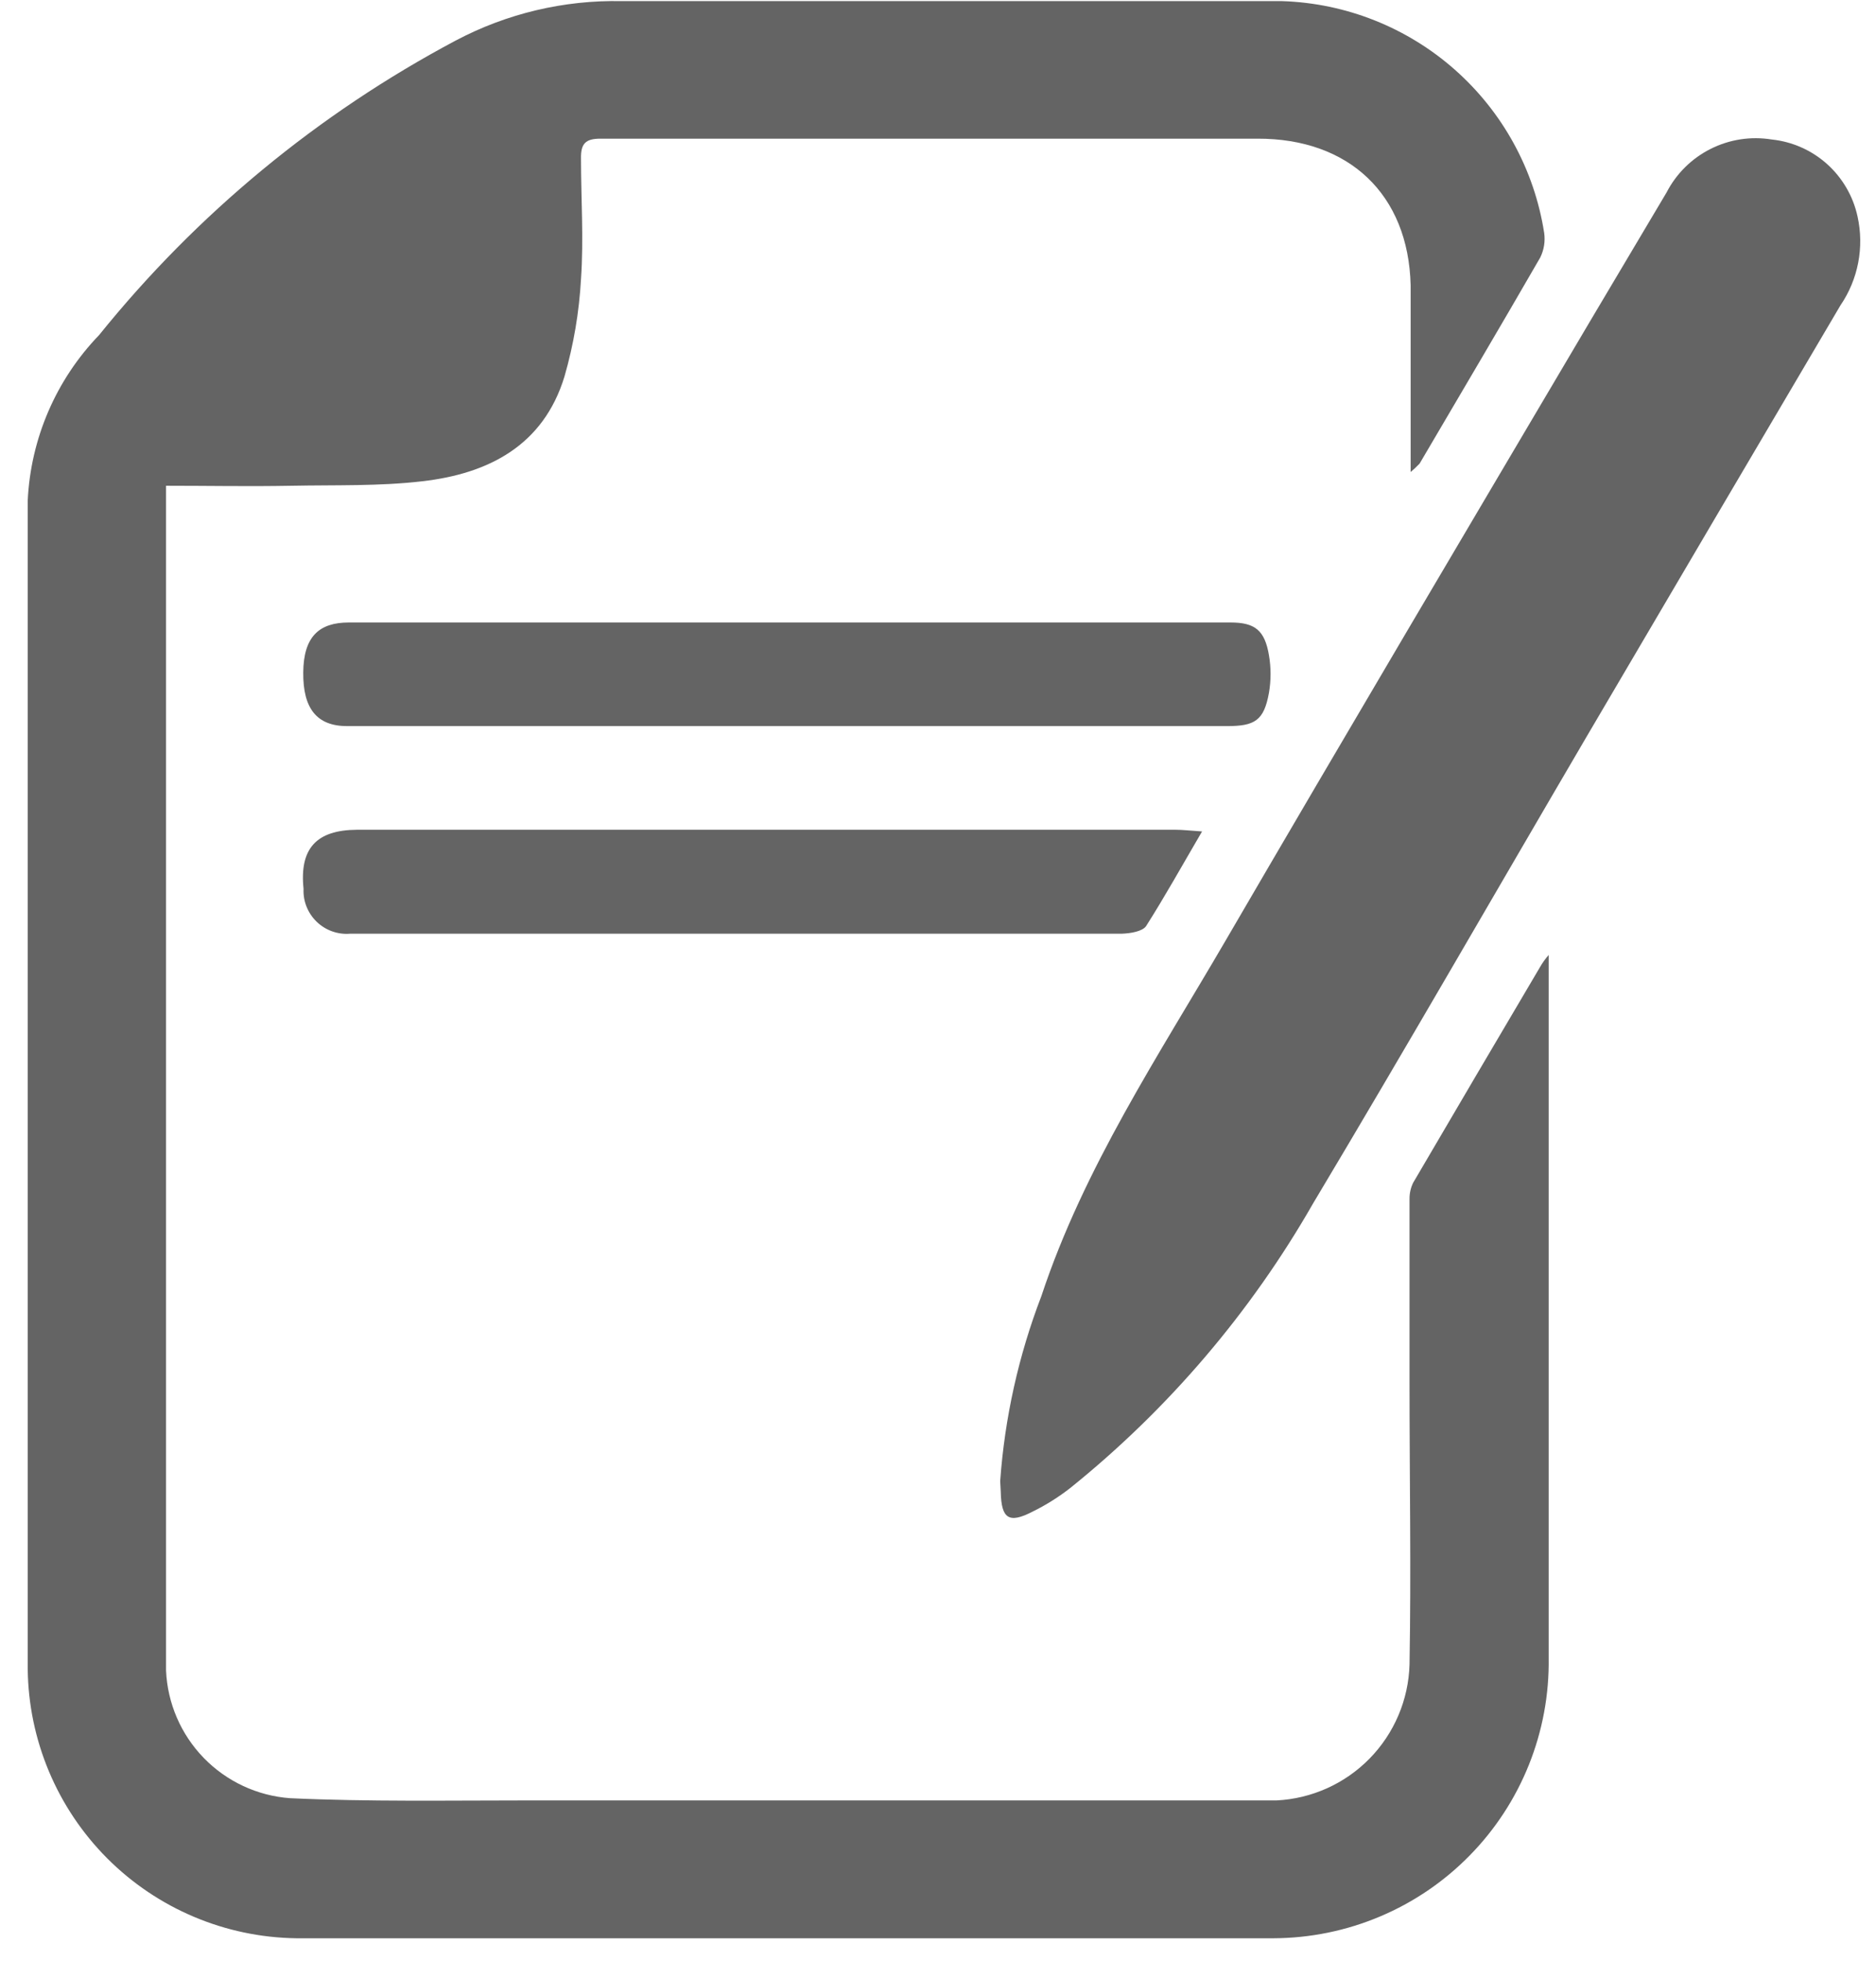
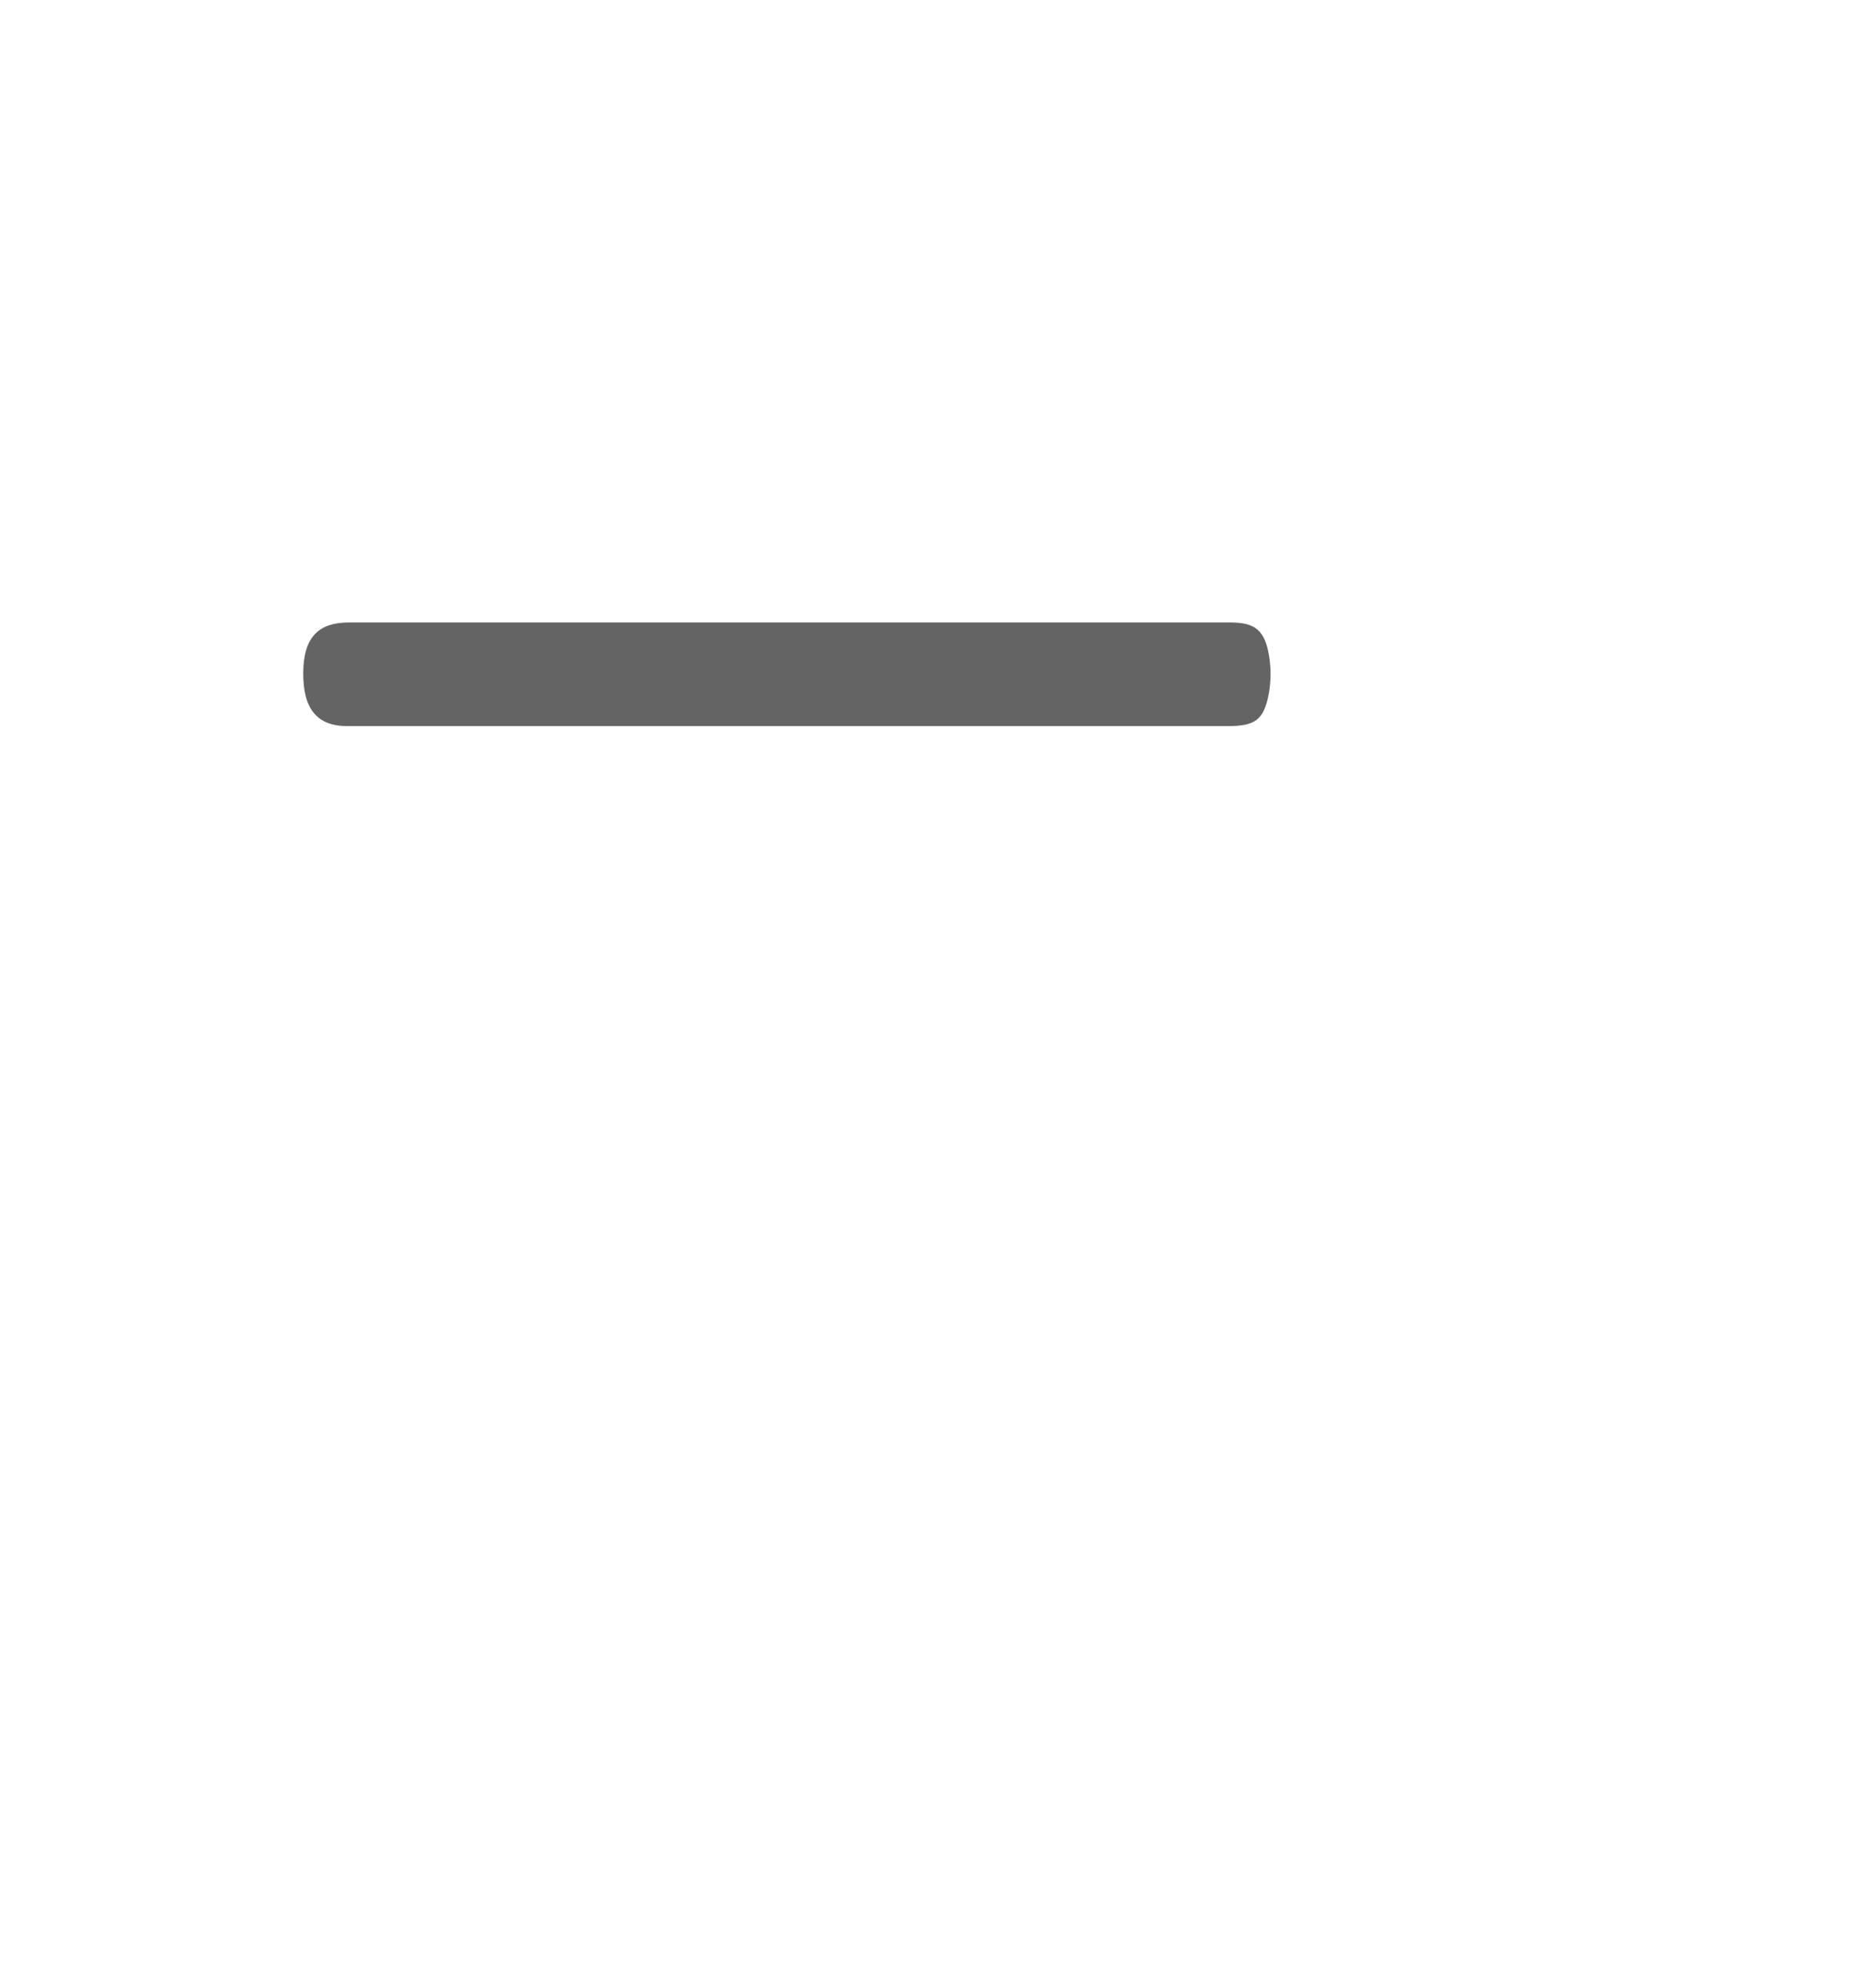
<svg xmlns="http://www.w3.org/2000/svg" width="67" height="70" viewBox="0 0 67 70" fill="none">
-   <path d="M55.31 34.09V37.569C55.31 44.783 55.31 51.99 55.31 59.19C55.329 60.493 55.089 61.787 54.604 62.997C54.119 64.207 53.4 65.308 52.486 66.238C51.573 67.168 50.485 67.908 49.284 68.414C48.083 68.921 46.794 69.184 45.49 69.19C33.85 69.19 22.214 69.19 10.58 69.19C8.044 69.156 5.621 68.132 3.829 66.337C2.038 64.541 1.019 62.116 0.99 59.58C0.99 54.52 0.99 49.46 0.99 44.4C0.99 36.69 0.99 28.98 0.99 21.27C0.99 20.14 0.99 19.01 0.99 17.87C1.095 15.656 2.001 13.555 3.54 11.96C7.03 7.633 11.361 4.058 16.27 1.45C18.098 0.482 20.143 -0.003 22.21 0.04C27.78 0.04 33.34 0.04 38.91 0.04H45.79C48.071 0.113 50.254 0.98 51.963 2.492C53.672 4.004 54.8 6.065 55.15 8.319C55.191 8.617 55.142 8.92 55.01 9.19C53.59 11.65 52.14 14.1 50.7 16.549C50.599 16.655 50.492 16.756 50.38 16.85C50.38 16 50.38 15.32 50.38 14.63C50.38 13.15 50.38 11.63 50.38 10.18C50.3 6.93 48.17 4.94 44.91 4.95C38.09 4.95 31.26 4.95 24.44 4.95C23.44 4.95 22.44 4.95 21.44 4.95C20.9 4.95 20.74 5.14 20.75 5.66C20.75 7.09 20.85 8.53 20.75 9.96C20.685 11.138 20.487 12.305 20.16 13.44C19.41 15.9 17.45 16.91 15.08 17.18C13.54 17.36 11.97 17.309 10.41 17.34C8.85 17.369 7.5 17.34 5.93 17.34V21.1C5.93 26.99 5.93 32.88 5.93 38.779C5.93 44.679 5.93 50.31 5.93 56.08C5.93 57.26 5.93 58.45 5.93 59.63C5.981 60.801 6.46 61.912 7.277 62.753C8.094 63.594 9.191 64.105 10.36 64.19C13.18 64.32 16 64.27 18.82 64.27C22.27 64.27 25.72 64.27 29.17 64.27H44C44.53 64.27 45.06 64.27 45.59 64.27C46.847 64.207 48.034 63.674 48.914 62.775C49.795 61.876 50.304 60.677 50.34 59.42C50.4 56.07 50.34 52.72 50.34 49.37C50.34 47.18 50.34 44.989 50.34 42.8C50.338 42.599 50.382 42.401 50.47 42.22C51.97 39.66 53.477 37.1 54.99 34.54C55.081 34.379 55.188 34.228 55.31 34.09Z" fill="#646464" />
-   <path d="M35.721 52.869C35.883 50.609 36.378 48.385 37.191 46.269C38.711 41.679 41.381 37.679 43.781 33.559C48.081 26.179 52.431 18.839 56.781 11.479C57.694 9.939 58.607 8.403 59.521 6.869C59.867 6.2 60.416 5.656 61.09 5.317C61.763 4.977 62.526 4.859 63.271 4.979C64.007 5.055 64.701 5.362 65.252 5.856C65.803 6.35 66.184 7.006 66.341 7.729C66.461 8.271 66.469 8.832 66.364 9.378C66.259 9.923 66.044 10.441 65.731 10.899C62.711 16.019 59.694 21.143 56.681 26.269C53.421 31.829 50.211 37.419 46.901 42.95C44.668 46.852 41.724 50.301 38.221 53.119C37.804 53.444 37.355 53.726 36.881 53.959C36.031 54.399 35.761 54.219 35.741 53.249L35.721 52.869Z" fill="#646464" />
  <path d="M28.11 25.92H12.4C11.32 25.92 10.82 25.3 10.83 24.01C10.84 22.72 11.4 22.221 12.46 22.221H33.6H43.95C44.82 22.221 45.17 22.501 45.32 23.391C45.396 23.834 45.396 24.287 45.32 24.73C45.14 25.73 44.81 25.92 43.81 25.92H28.11Z" fill="#646464" />
-   <path d="M42.931 29.68C42.211 30.91 41.6 32.01 40.931 33.06C40.8 33.25 40.37 33.32 40.071 33.33H26.32C21.721 33.33 17.11 33.33 12.511 33.33C12.292 33.349 12.073 33.321 11.867 33.248C11.66 33.175 11.472 33.059 11.314 32.908C11.156 32.756 11.032 32.573 10.95 32.37C10.868 32.167 10.831 31.949 10.841 31.73C10.691 30.29 11.3 29.63 12.741 29.62H35.461H42.001C42.221 29.62 42.49 29.65 42.931 29.68Z" fill="#646464" />
</svg>